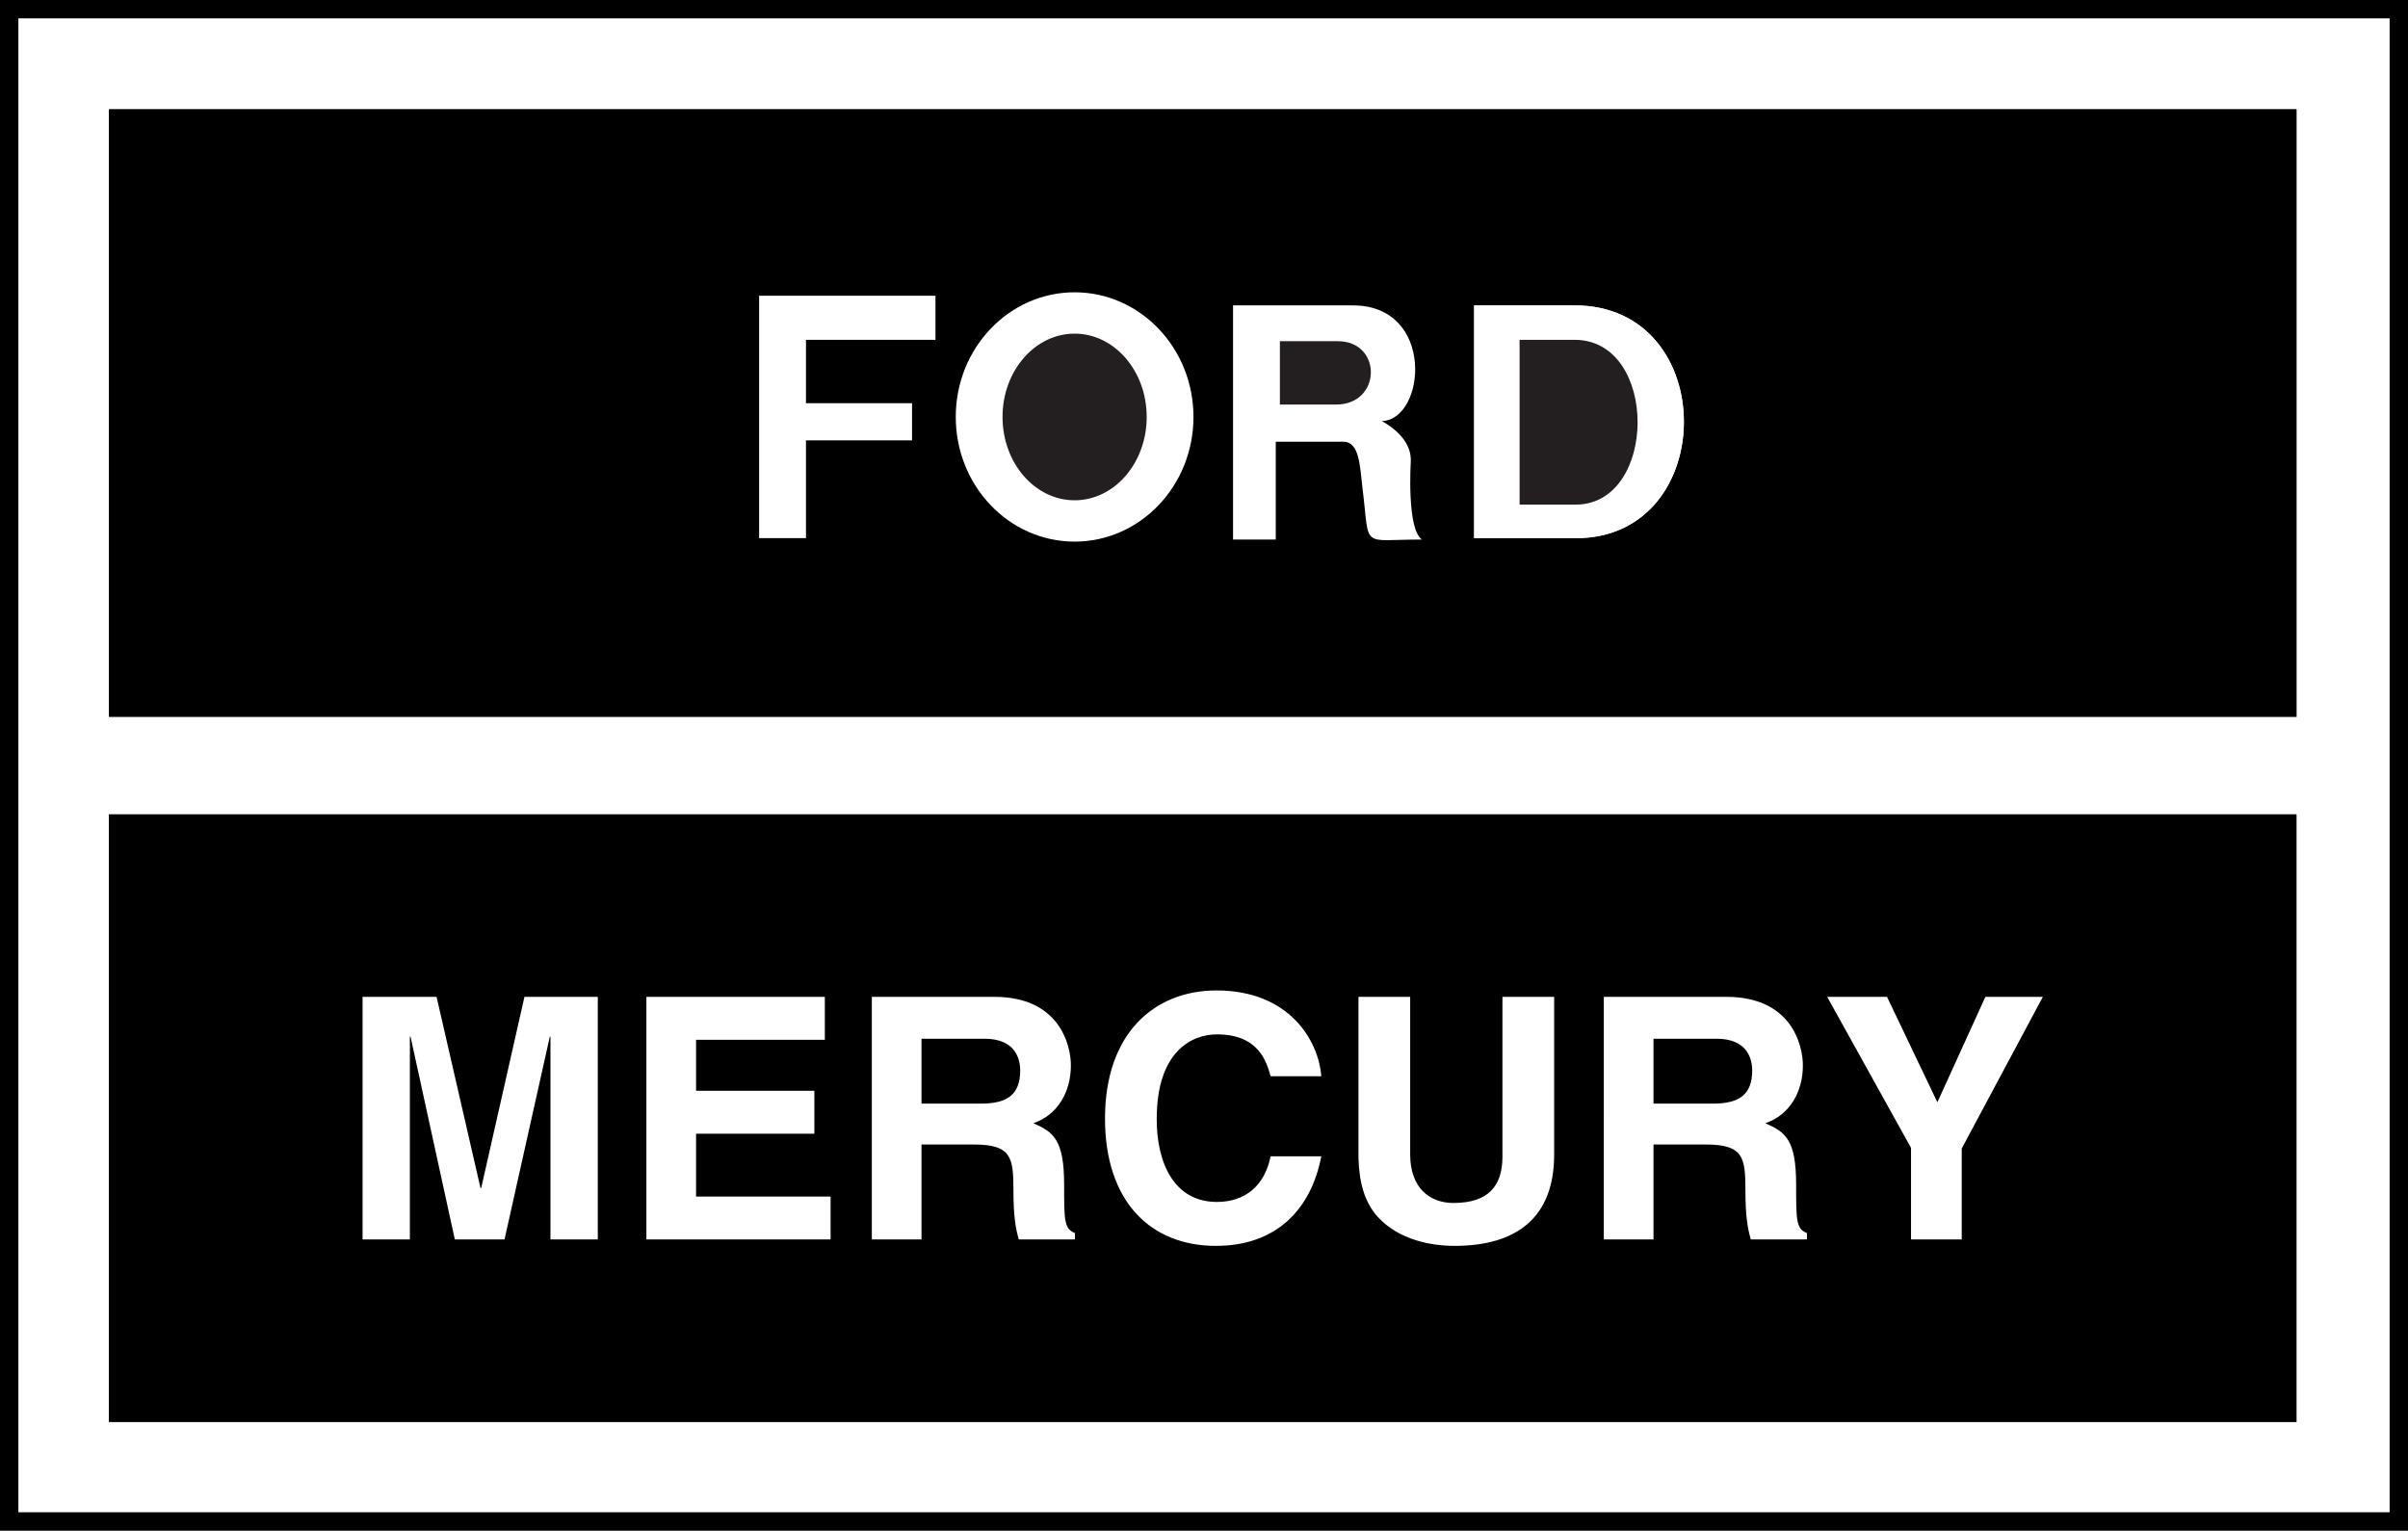
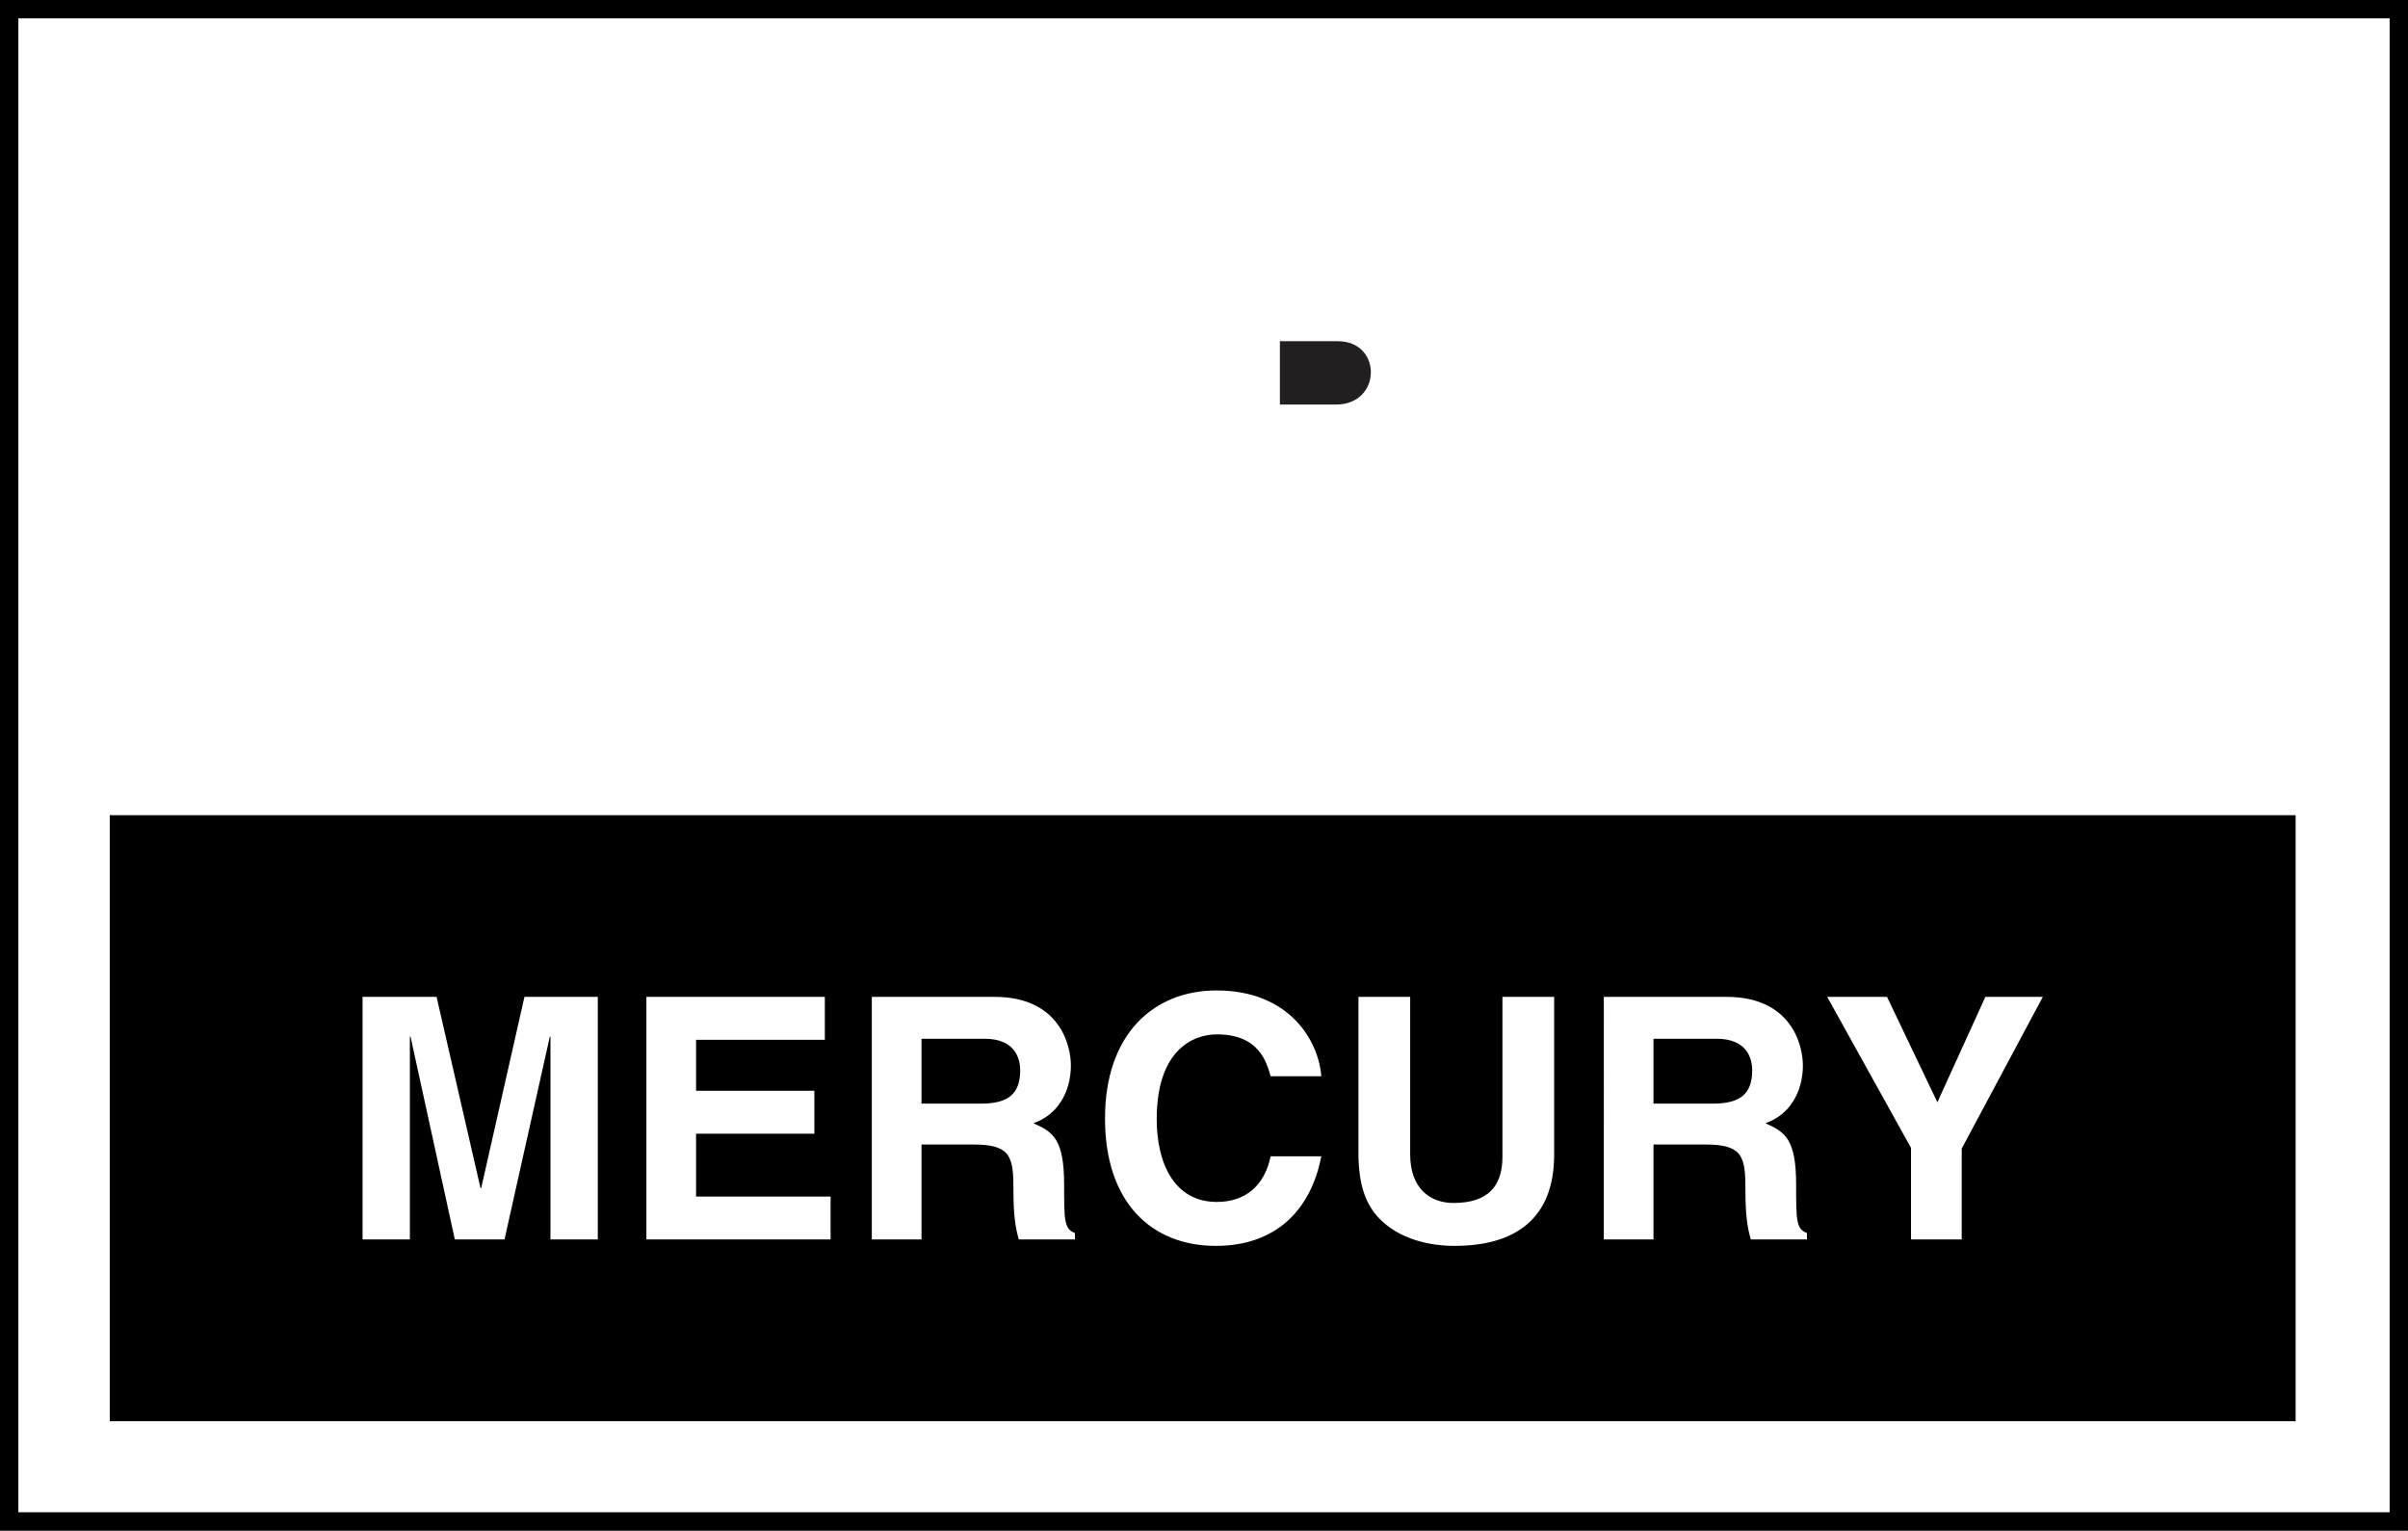
<svg xmlns="http://www.w3.org/2000/svg" width="655.461" height="416.773">
  <rect width="100%" height="100%" fill="#808080" stroke="none" />
  <path fill="#fff" d="M652.96 2.5v411.773H2.5V2.5h650.46" />
  <path fill="none" stroke="#000" stroke-width="5" d="M652.96 2.5v411.773H2.5V2.5Zm0 0" />
-   <path d="M624.887 194.965v-165h-595v165h595" />
-   <path fill="none" stroke="#000" stroke-width=".5" d="M624.887 194.965v-165h-595v165Zm0 0" />
  <path fill="#fff" d="M428.637 83.156h-27.375v63.375h27.75c39 0 39.375-63.375-.375-63.375m-174-2.625v12h-35.25v17.25h28.875v10.125h-28.875v26.625h-12.75v-66h48m37.875-.941c17.867 0 32.351 15.2 32.351 33.941 0 18.746-14.484 33.942-32.351 33.942-17.867 0-32.352-15.196-32.352-33.942 0-18.742 14.485-33.941 32.352-33.941" />
-   <path fill="#231f20" d="M292.512 90.848c10.836 0 19.62 10.156 19.62 22.683 0 12.531-8.784 22.688-19.62 22.688s-19.621-10.156-19.621-22.688c0-12.527 8.785-22.683 19.62-22.683" />
  <path fill="#fff" d="M335.637 83.156v63.75h11.625v-26.625h18.375c4.5 0 4.508 6.75 5.25 12.75 2.062 16.692-.75 13.875 16.125 13.875-4.125-3-3-21-3-21 .375-5.625-4.5-9.375-7.875-11.25 12-.375 14.625-31.5-7.875-31.5h-32.625" />
  <path fill="#231f20" d="M363.668 110.156c12.469 0 12.656-17.25.469-17.25h-15.75v17.25h15.281" />
  <path fill="#fff" d="M428.637 83.156h-27.375v63.375h27.75c39 0 39.375-63.375-.375-63.375" />
-   <path fill="#231f20" d="M428.637 92.531h-15v44.875h15.215c22.468 0 22.683-44.875-.215-44.875" />
  <path d="M624.875 386.965v-165h-595v165h595" />
-   <path fill="none" stroke="#000" stroke-width=".5" d="M624.875 386.965v-165h-595v165zm0 0" />
  <path fill="#fff" d="M162.719 337.488h-12.88v-55.195h-.183l-12.328 55.195h-13.523l-12.051-55.195h-.184v55.195H98.691v-66.05h20.145l11.96 52.07h.184l11.774-52.07h19.965v66.05m61.801-54.367h-35.047v13.89h32.199v11.684h-32.2v17.114h36.614v11.68h-50.137v-66.051h48.57v11.683m12.794-11.683h33.394c17.57 0 20.79 12.972 20.79 18.675 0 7.266-3.68 13.524-10.212 15.73 5.43 2.391 8.371 4.415 8.371 16.743 0 9.66 0 12.055 2.946 13.156v1.746h-15.274c-.918-3.125-1.469-6.531-1.469-13.336 0-9.02-.554-12.511-10.765-12.511h-14.258v25.847h-13.524Zm29.714 29.07c7.176 0 10.672-2.485 10.672-9.016 0-3.496-1.566-8.648-9.66-8.648h-17.203v17.664h16.191m78.836-7.449c-1.105-3.957-3.218-11.41-14.629-11.41-6.62 0-16.375 4.417-16.375 23.09 0 11.866 4.692 22.538 16.375 22.538 7.637 0 12.973-4.324 14.63-12.418h13.796c-2.758 14.352-12.14 24.38-28.7 24.38-17.573 0-30.175-11.868-30.175-34.684 0-23.09 13.34-34.864 30.36-34.864 19.777 0 27.78 13.614 28.515 23.368h-13.797m77.18 21.339c0 17.387-10.488 24.84-27.137 24.84-6.074 0-15.09-1.472-20.976-8.004-3.59-4.046-4.97-9.382-5.153-16.007v-43.79h14.075v42.872c0 9.199 5.336 13.246 11.777 13.246 9.473 0 13.34-4.602 13.34-12.606v-43.512h14.074v42.961m13.52-42.96h33.394c17.57 0 20.793 12.972 20.793 18.675 0 7.266-3.68 13.524-10.215 15.73 5.43 2.391 8.375 4.415 8.375 16.743 0 9.66 0 12.055 2.942 13.156v1.746h-15.27c-.922-3.125-1.473-6.531-1.473-13.336 0-9.02-.554-12.511-10.765-12.511h-14.258v25.847h-13.524Zm29.714 29.07c7.176 0 10.672-2.485 10.672-9.016 0-3.496-1.566-8.648-9.66-8.648h-17.203v17.664h16.191m67.707 36.98h-13.8v-24.93l-22.817-41.12h16.285l13.707 28.703 13.063-28.704h15.637l-22.075 41.305v24.746" />
</svg>